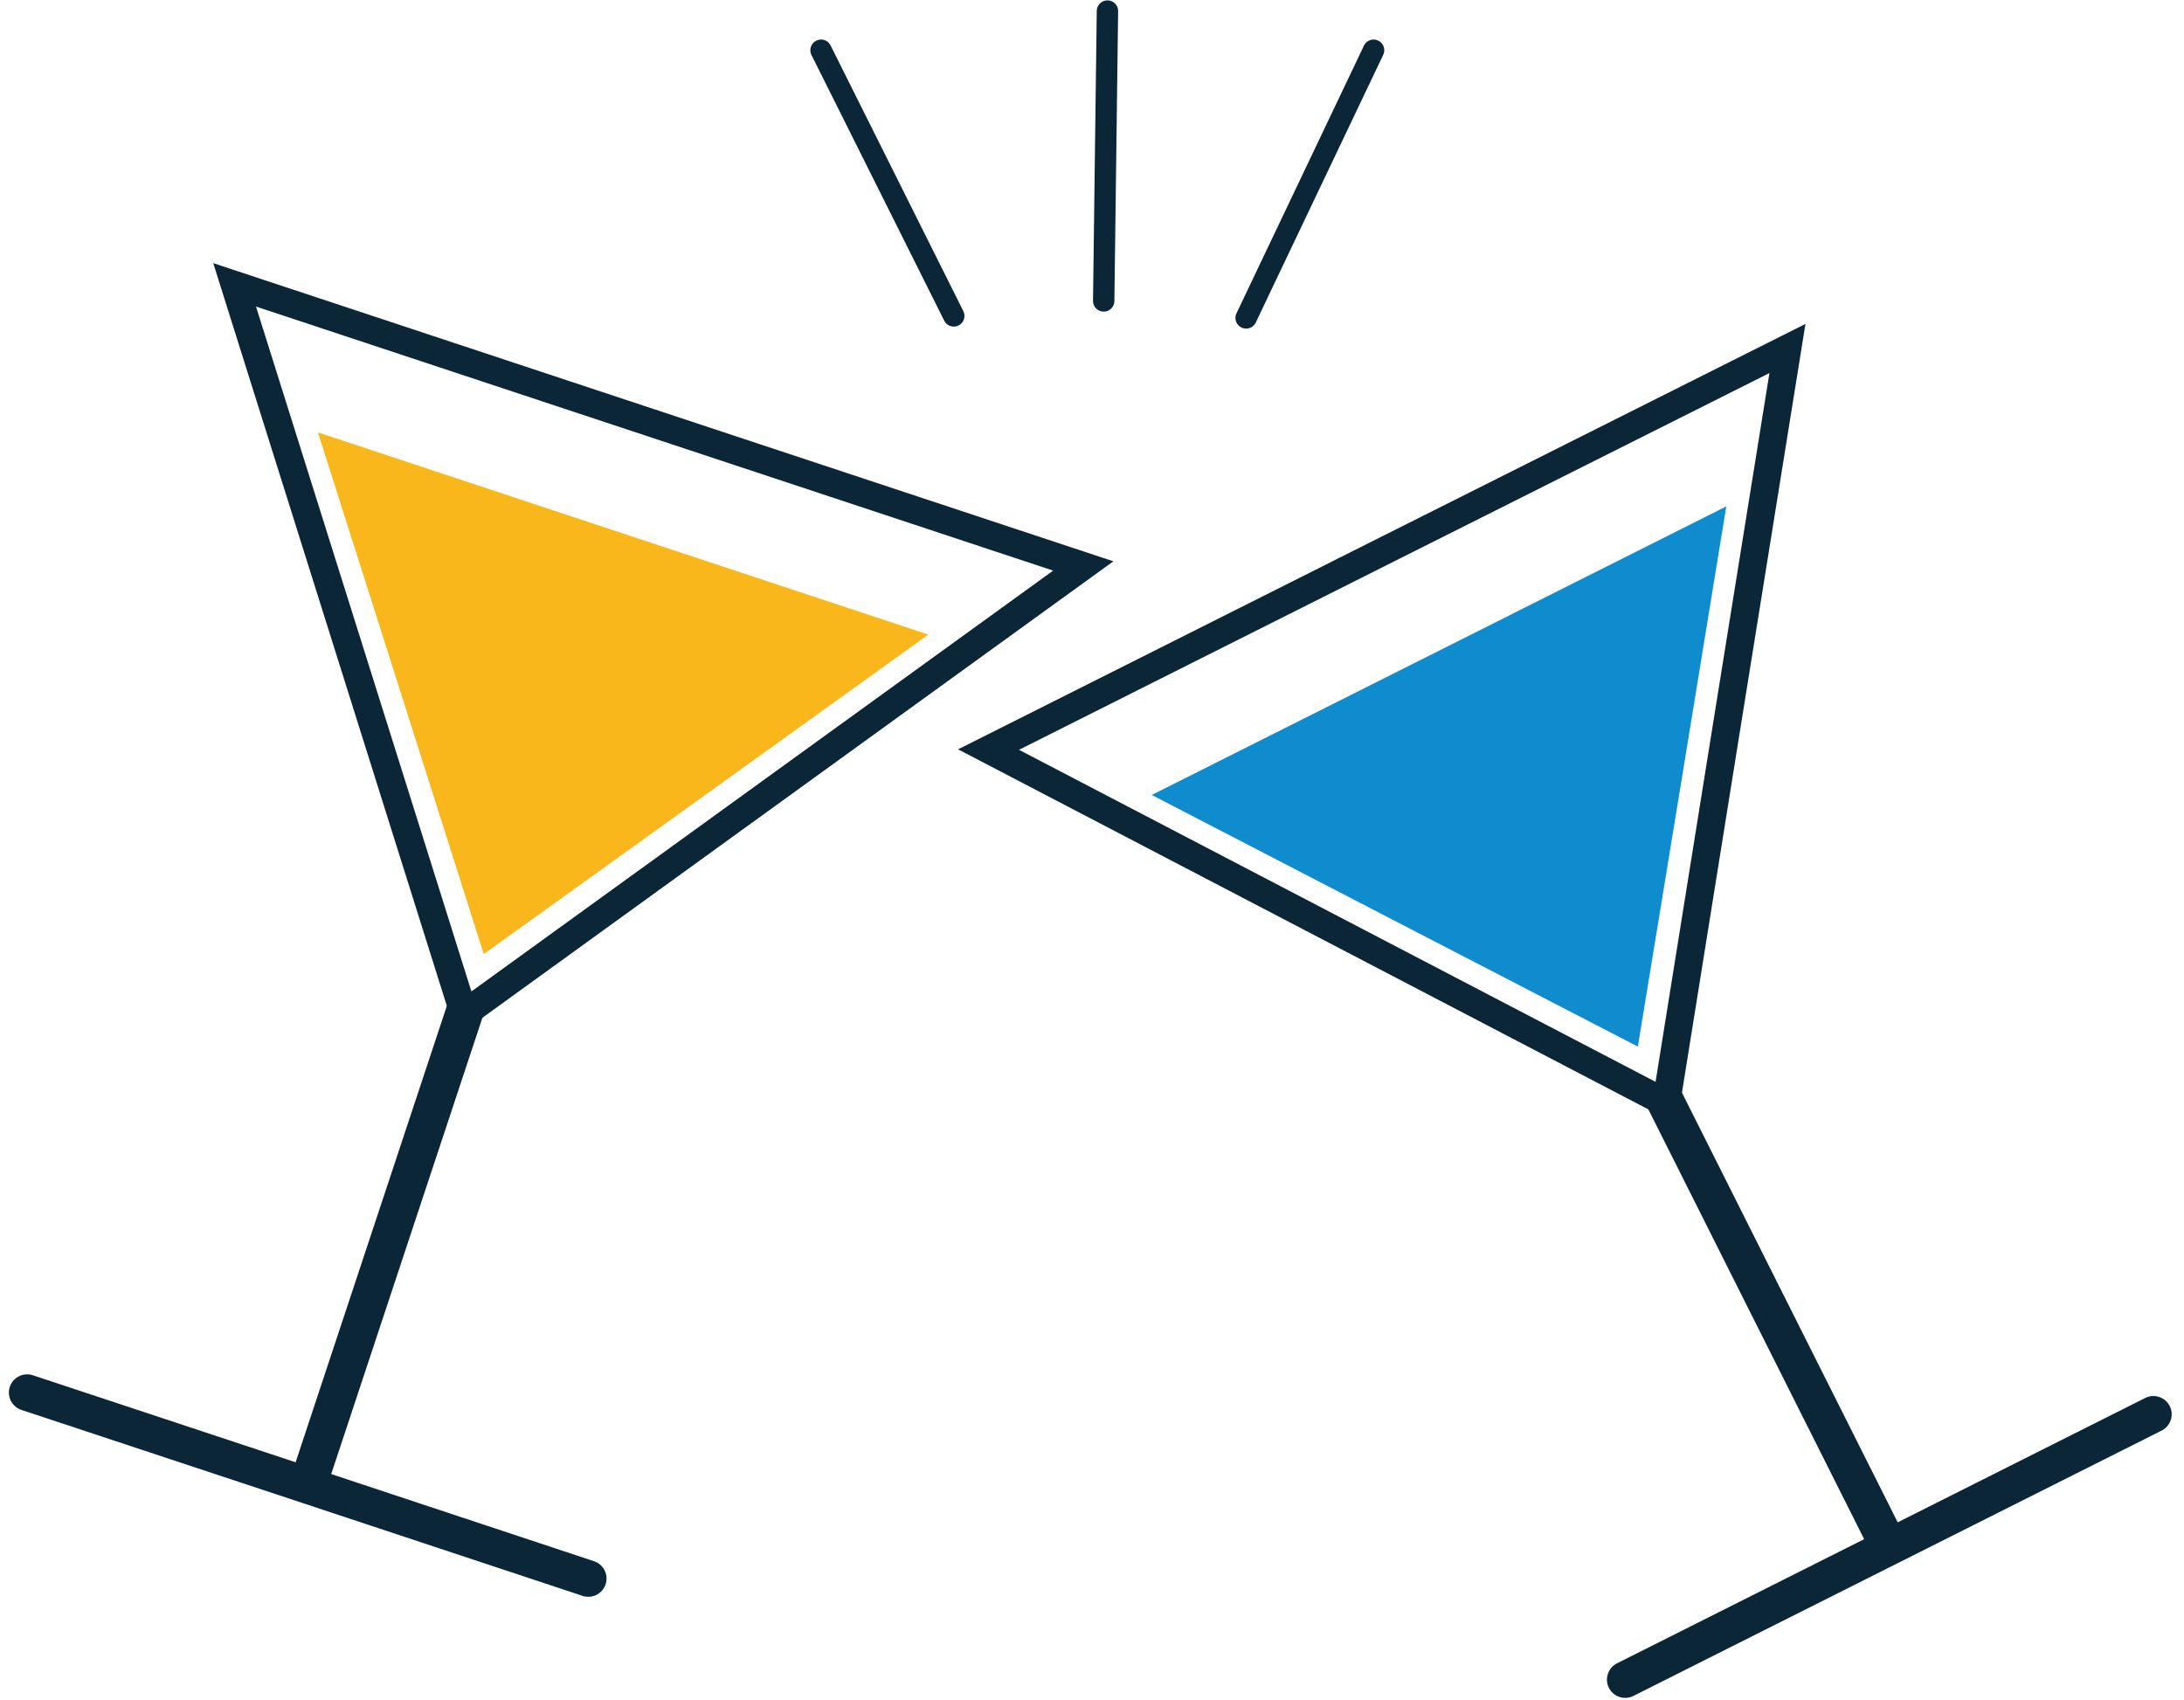
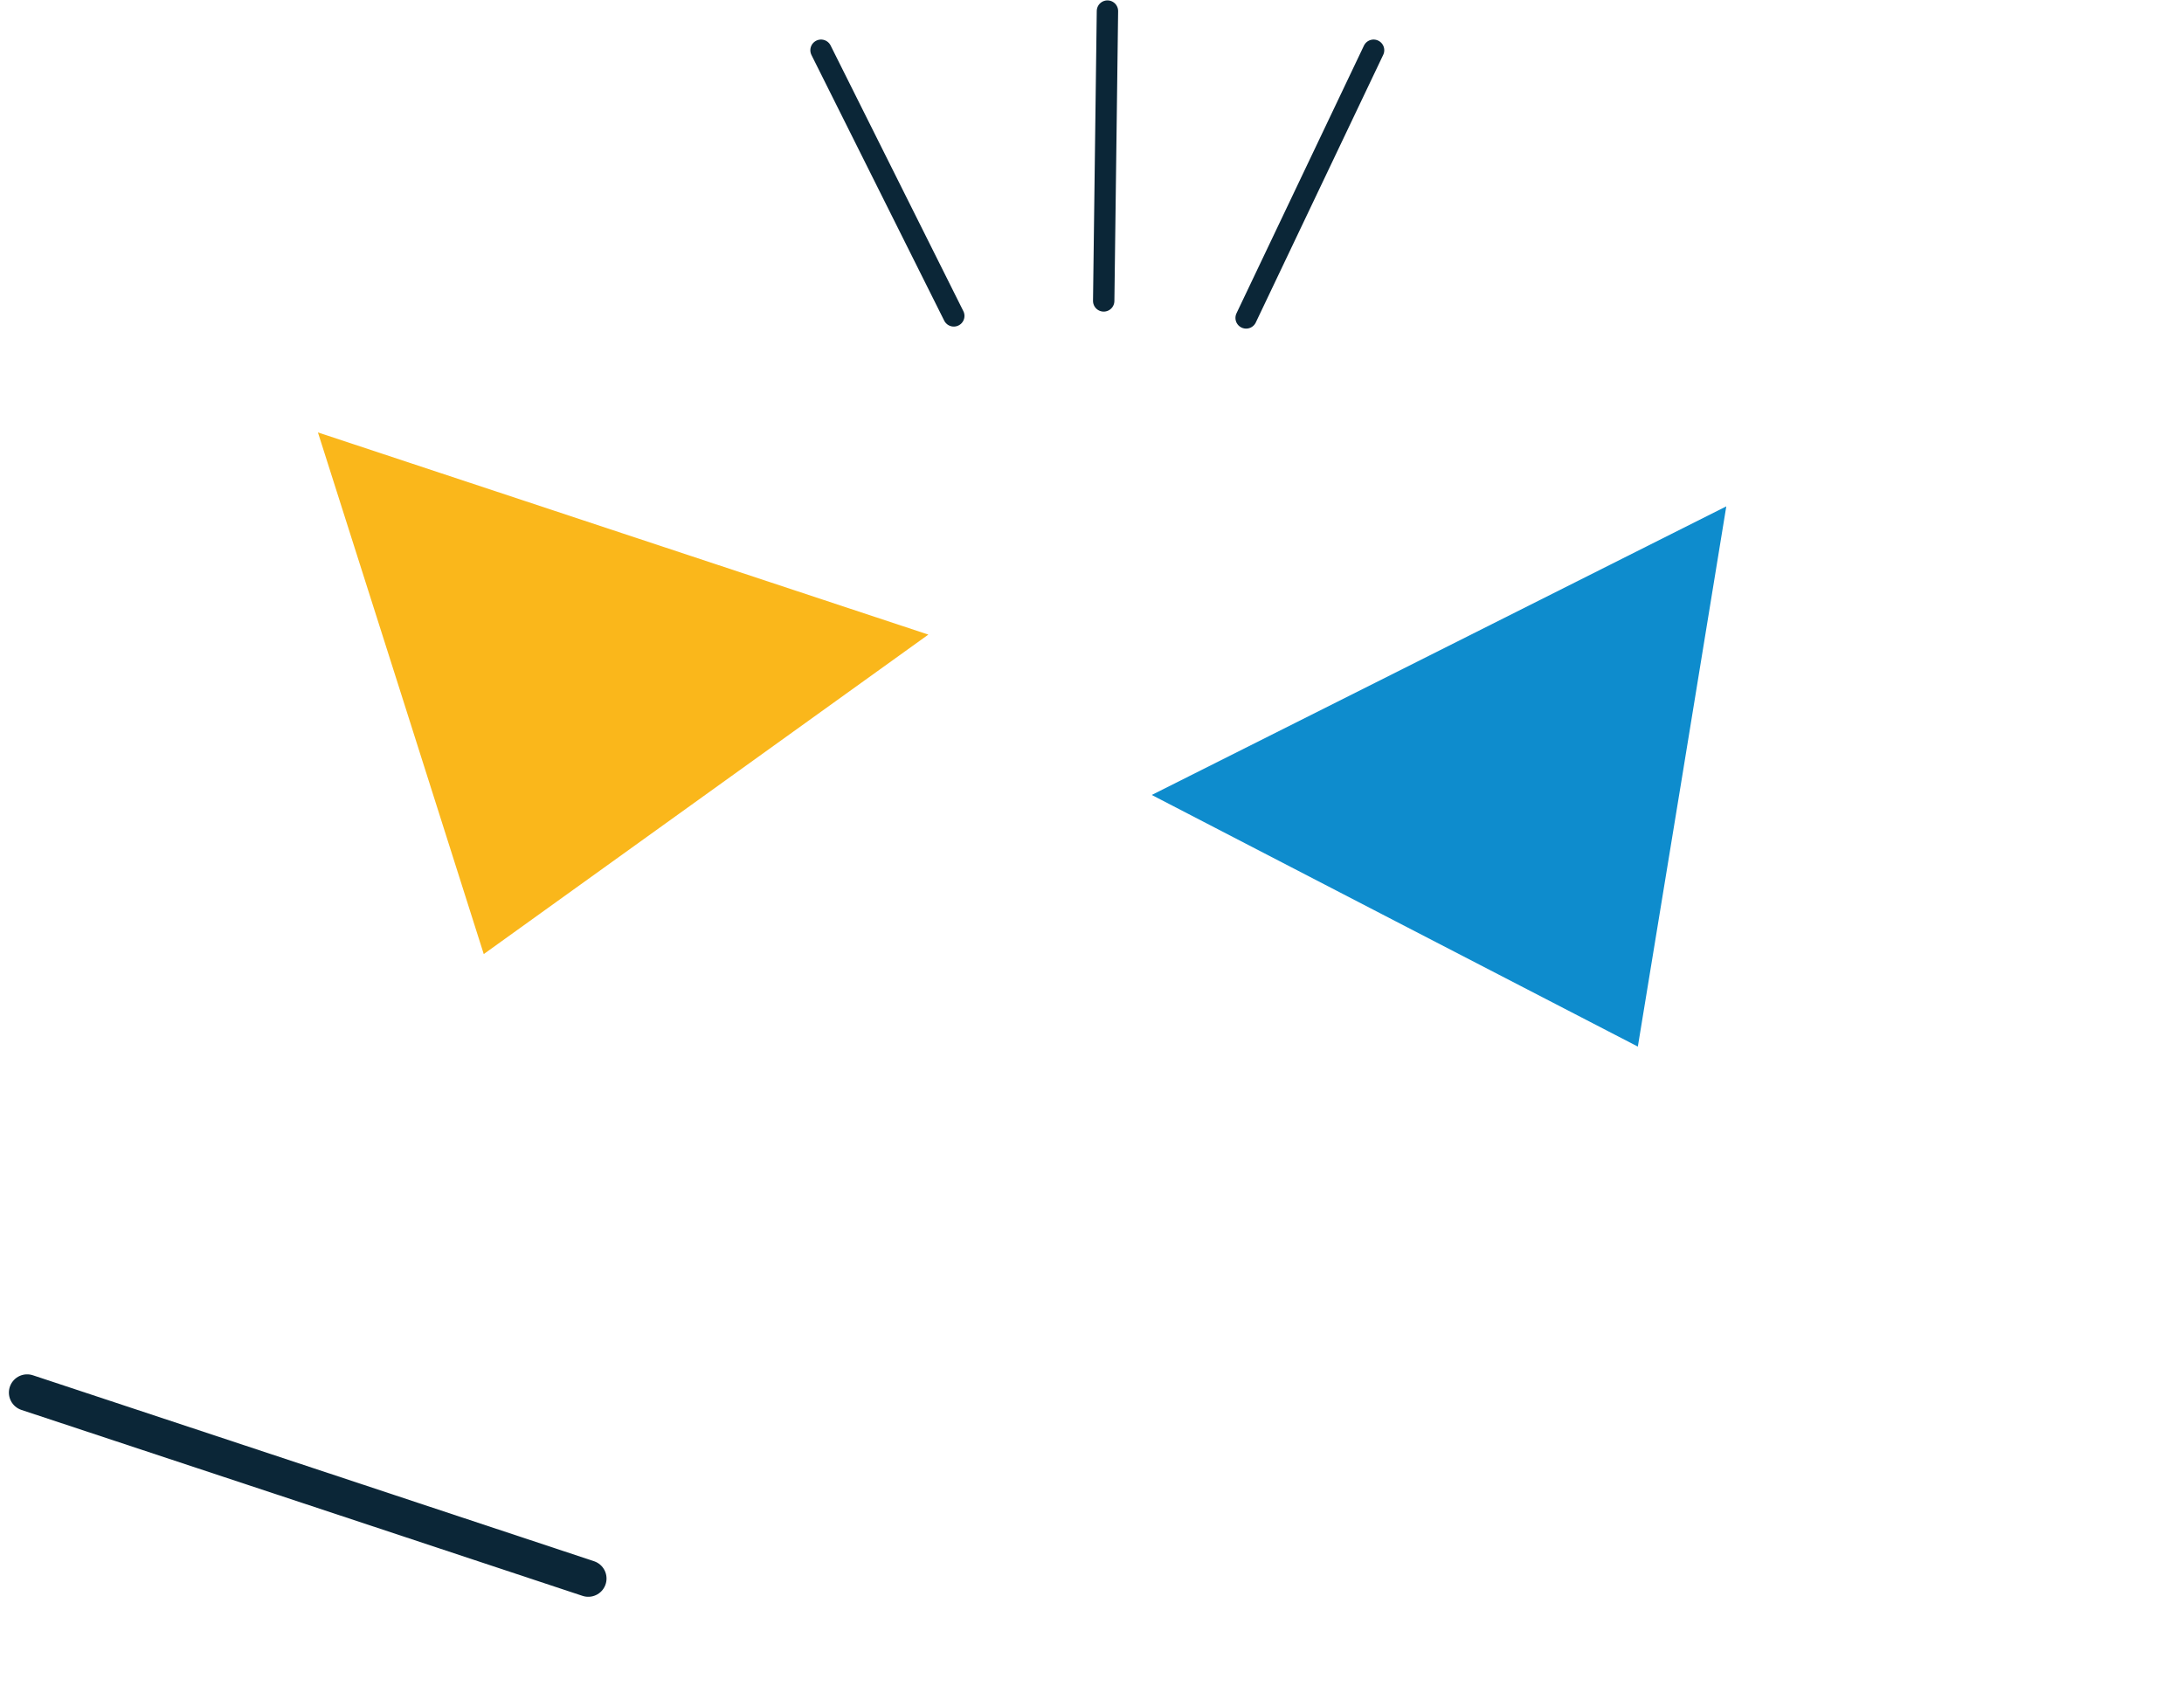
<svg xmlns="http://www.w3.org/2000/svg" width="140" height="109" viewBox="0 0 140 109" fill="none">
  <path d="m39.94 34.2 19.57 6.48-14.25 10.24-14.25 10.24-5.31-16.72-5.32-16.72 19.56 6.48Z" fill="#FAB71B" />
-   <path d="m31.05 64.86-9.96 30.06-2.28-.76 9.96-30.06 2.28.76Z" fill="#0B2637" />
-   <path d="m42.24 27.27 27.2 9.01-19.85 14.36L29.74 65l-7.35-23.37-7.35-23.37 27.2 9.01Z" stroke="#0B2637" stroke-width="1.78" stroke-miterlimit="10" stroke-linecap="round" />
  <path d="M1.74 89.27c11.99 3.97 23.98 7.94 35.97 11.92" stroke="#0B2637" stroke-width="2.34" stroke-miterlimit="10" stroke-linecap="round" />
  <path d="m92.25 41.71 18.41-9.25-2.83 17.32-2.84 17.31-15.58-8.06-15.58-8.07 18.42-9.25Z" fill="#0E8CCD" />
-   <path d="m107.64 69.69 14.21 28.3-2.15 1.08c-4.74-9.43-9.48-18.87-14.21-28.3.72-.36 1.43-.72 2.15-1.08Z" fill="#0B2637" />
-   <path d="m88.97 35.19 25.61-12.85-3.89 24.18-3.88 24.19-21.72-11.33-21.72-11.33 25.6-12.86Z" stroke="#0B2637" stroke-width="1.78" stroke-miterlimit="10" stroke-linecap="round" />
-   <path d="M104.18 107.67c11.29-5.67 22.57-11.34 33.86-17.01" stroke="#0B2637" stroke-width="2.34" stroke-miterlimit="10" stroke-linecap="round" />
  <path d="m52.63 3.22 8.51 17.03M70.99.71l-.24 18.58M88.05 3.22l-8.17 17.16" stroke="#0B2637" stroke-width="1.37" stroke-miterlimit="10" stroke-linecap="round" />
</svg>